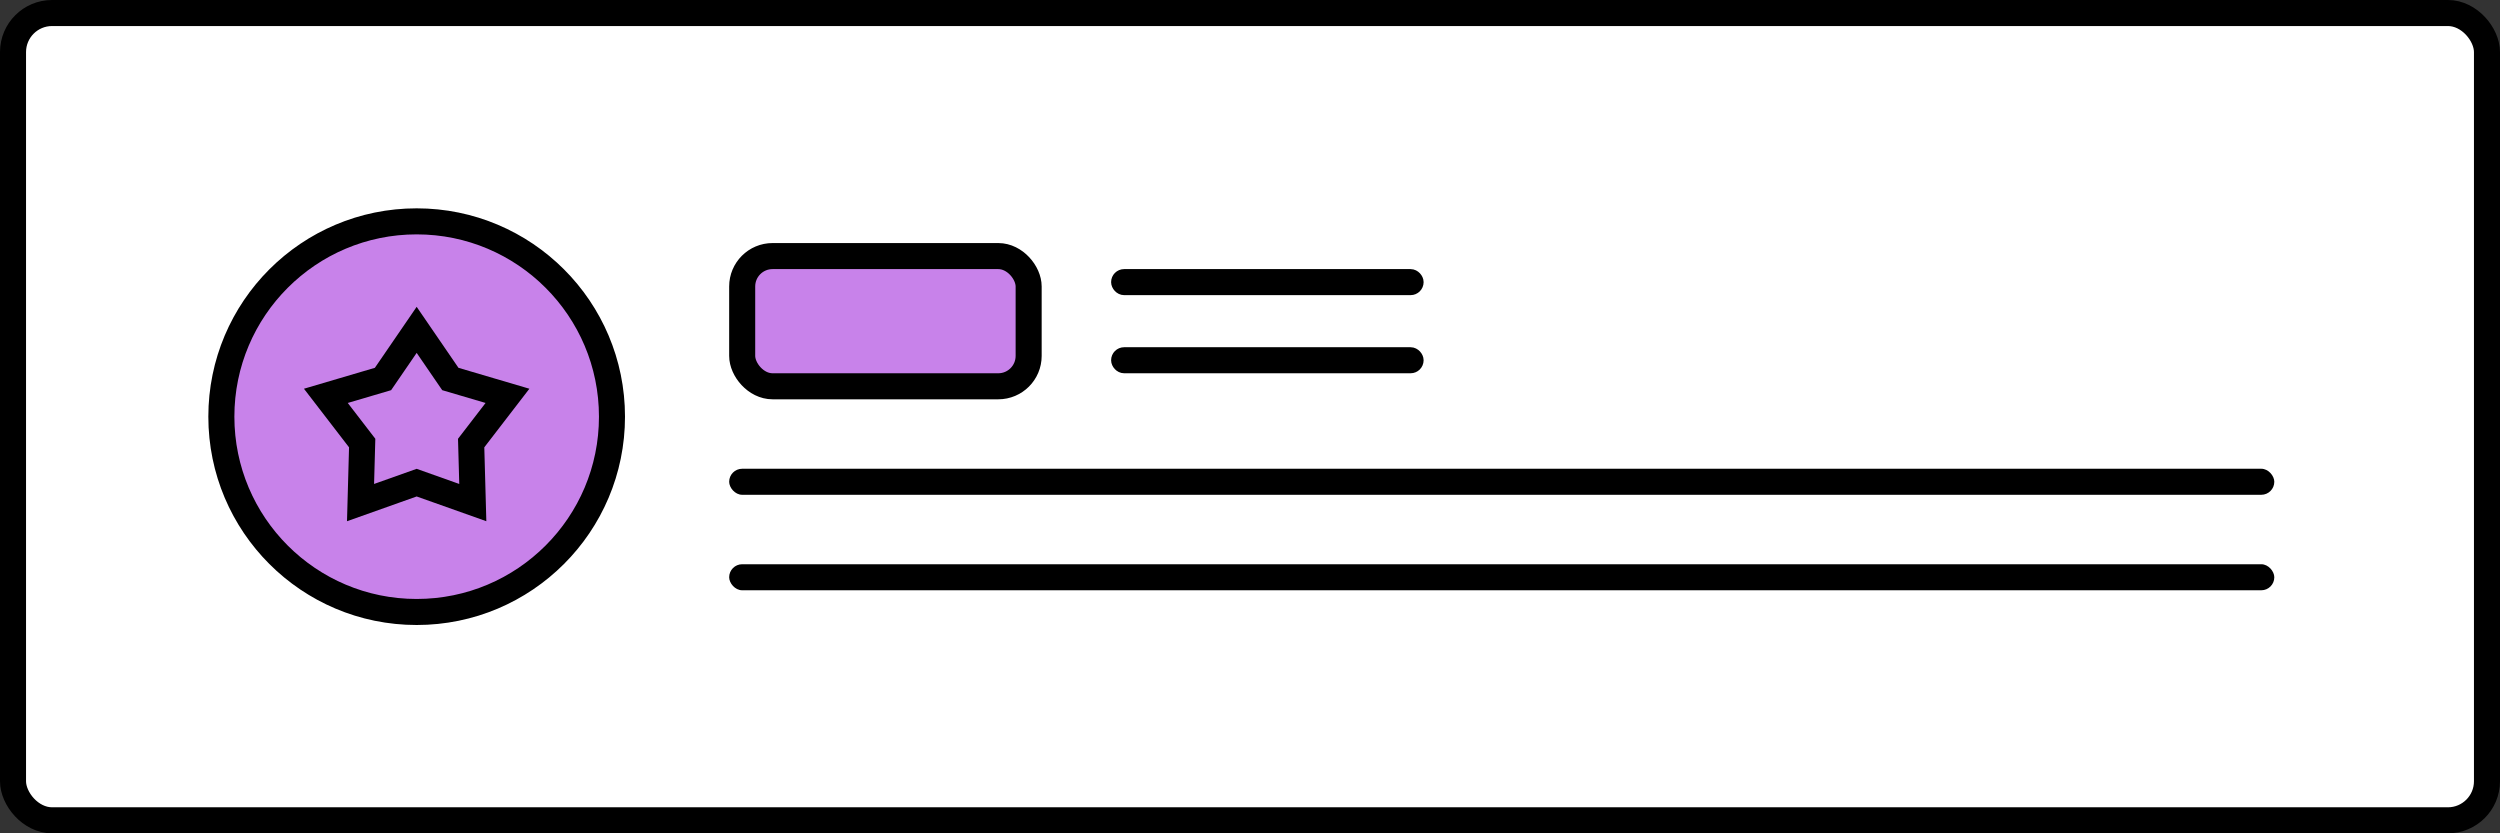
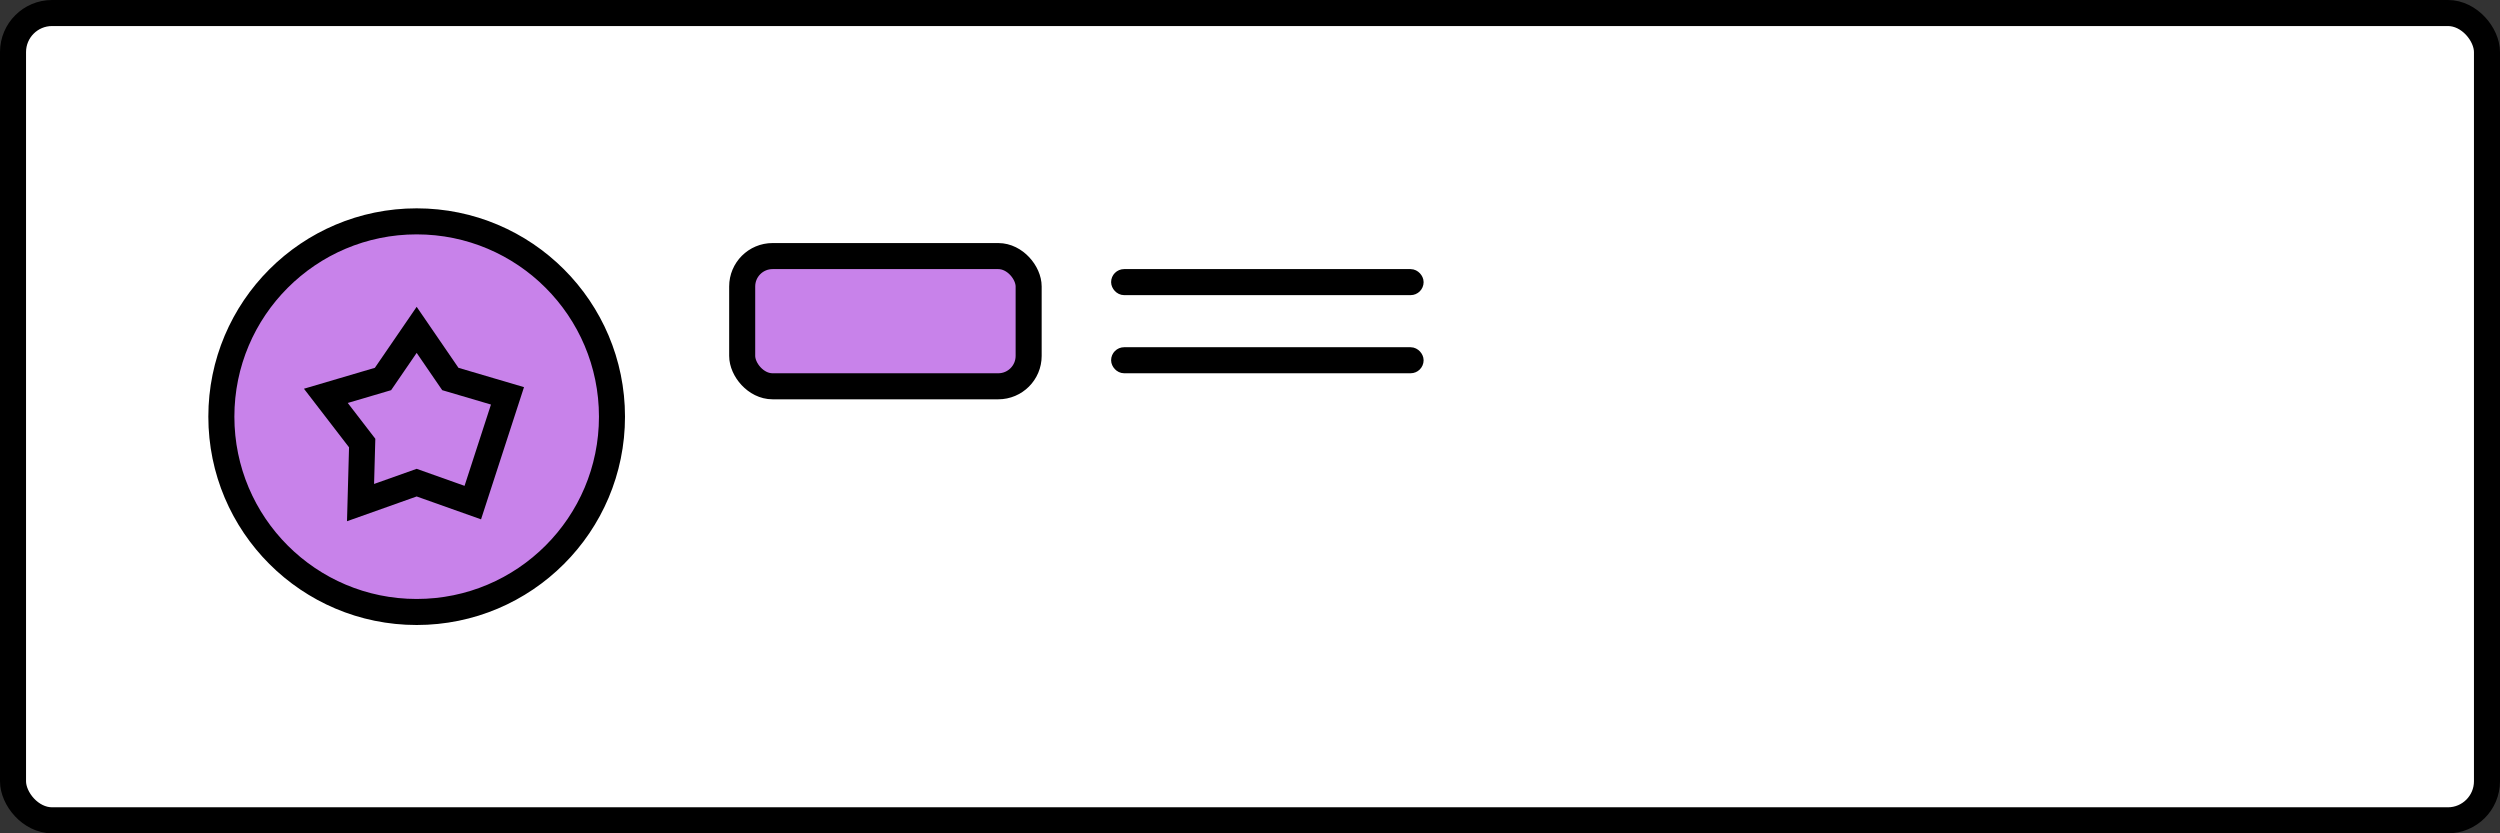
<svg xmlns="http://www.w3.org/2000/svg" width="288" height="96" viewBox="0 0 288 96" fill="none">
  <rect x="0" y="0" width="288" height="96" fill="#333333" stroke="none" />
  <rect x="1.5" y="1.5" width="285" height="93" rx="4.5" fill="white" />
  <circle cx="48" cy="48" r="22.5" fill="#C882EA" stroke="black" stroke-width="3" />
-   <path d="M48 38L51.879 43.66L58.462 45.601L54.277 51.039L54.466 57.899L48 55.6L41.534 57.899L41.723 51.039L37.538 45.601L44.121 43.66L48 38Z" stroke="black" stroke-width="3" />
+   <path d="M48 38L51.879 43.66L58.462 45.601L54.466 57.899L48 55.6L41.534 57.899L41.723 51.039L37.538 45.601L44.121 43.66L48 38Z" stroke="black" stroke-width="3" />
  <rect x="85.5" y="29.5" width="33" height="15" rx="3.5" fill="#C882EA" stroke="black" stroke-width="3" />
  <rect x="128.75" y="31.75" width="34.5" height="1.5" rx="0.75" stroke="black" stroke-width="1.5" />
  <rect x="128.75" y="40.75" width="34.5" height="1.5" rx="0.75" stroke="black" stroke-width="1.5" />
-   <rect x="84" y="54" width="178" height="3" rx="1.5" fill="black" />
-   <rect x="84" y="65" width="178" height="3" rx="1.5" fill="black" />
  <rect x="1.5" y="1.5" width="285" height="93" rx="4.5" stroke="black" stroke-width="3" />
</svg>